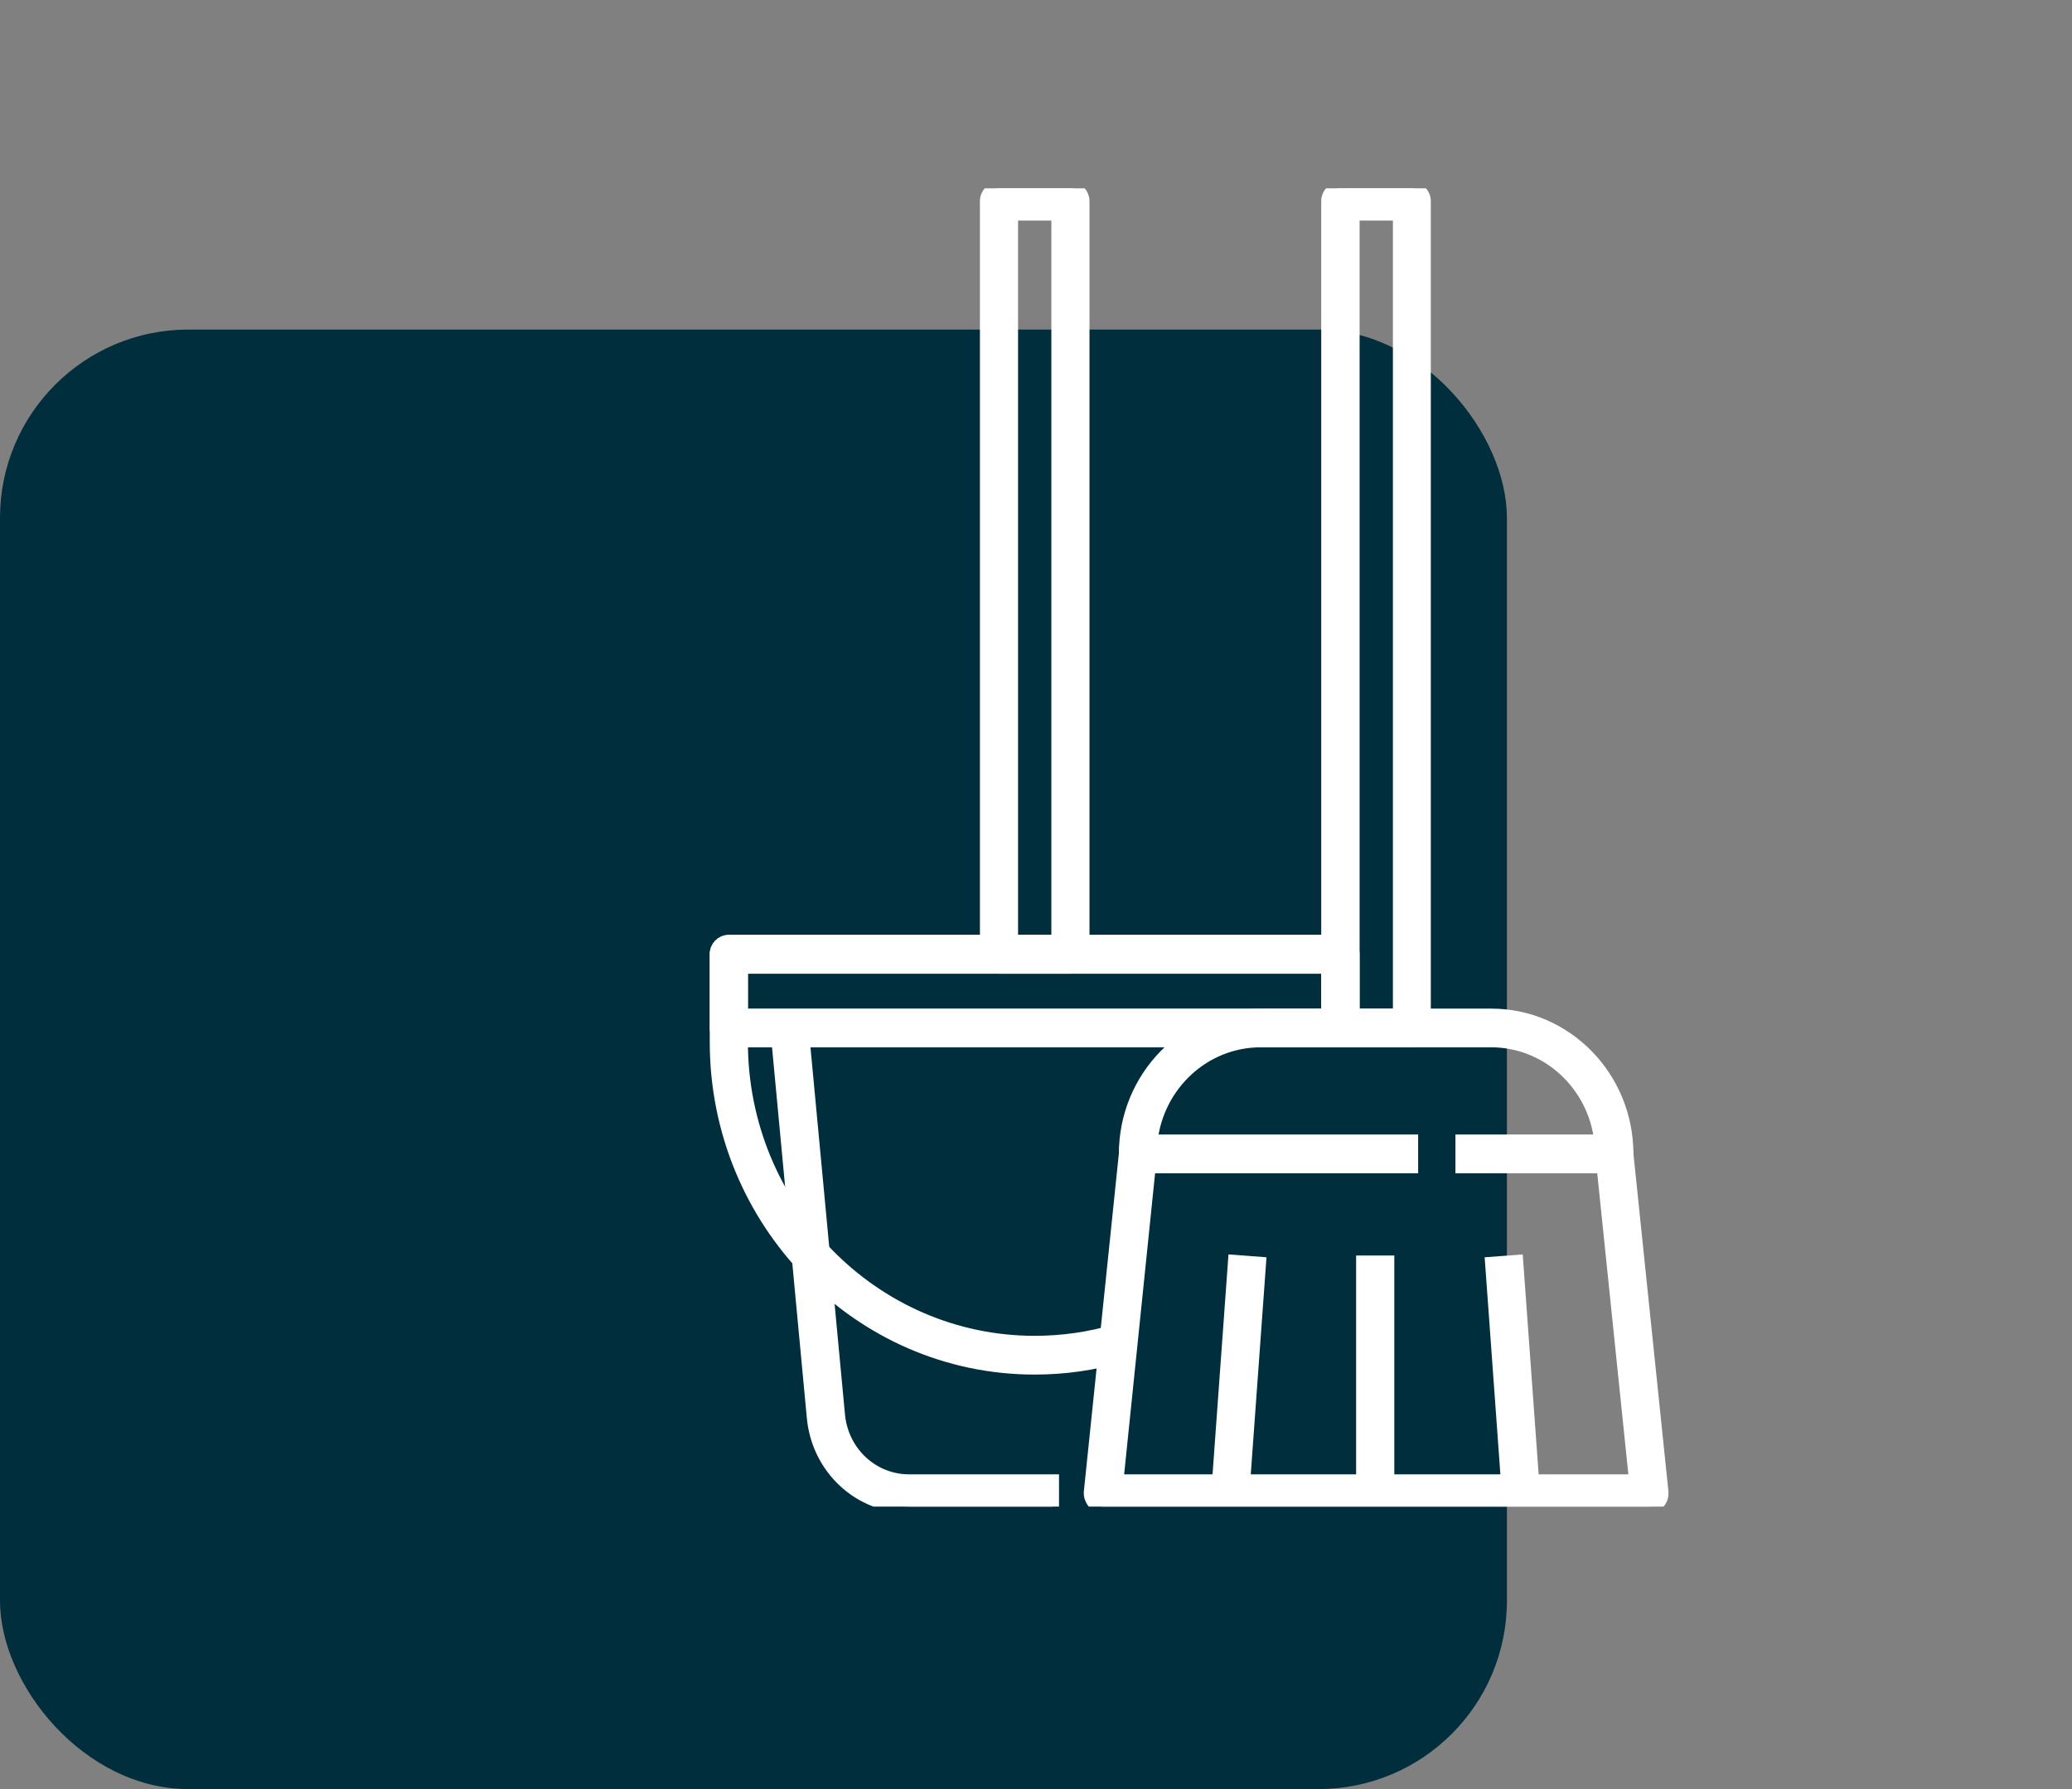
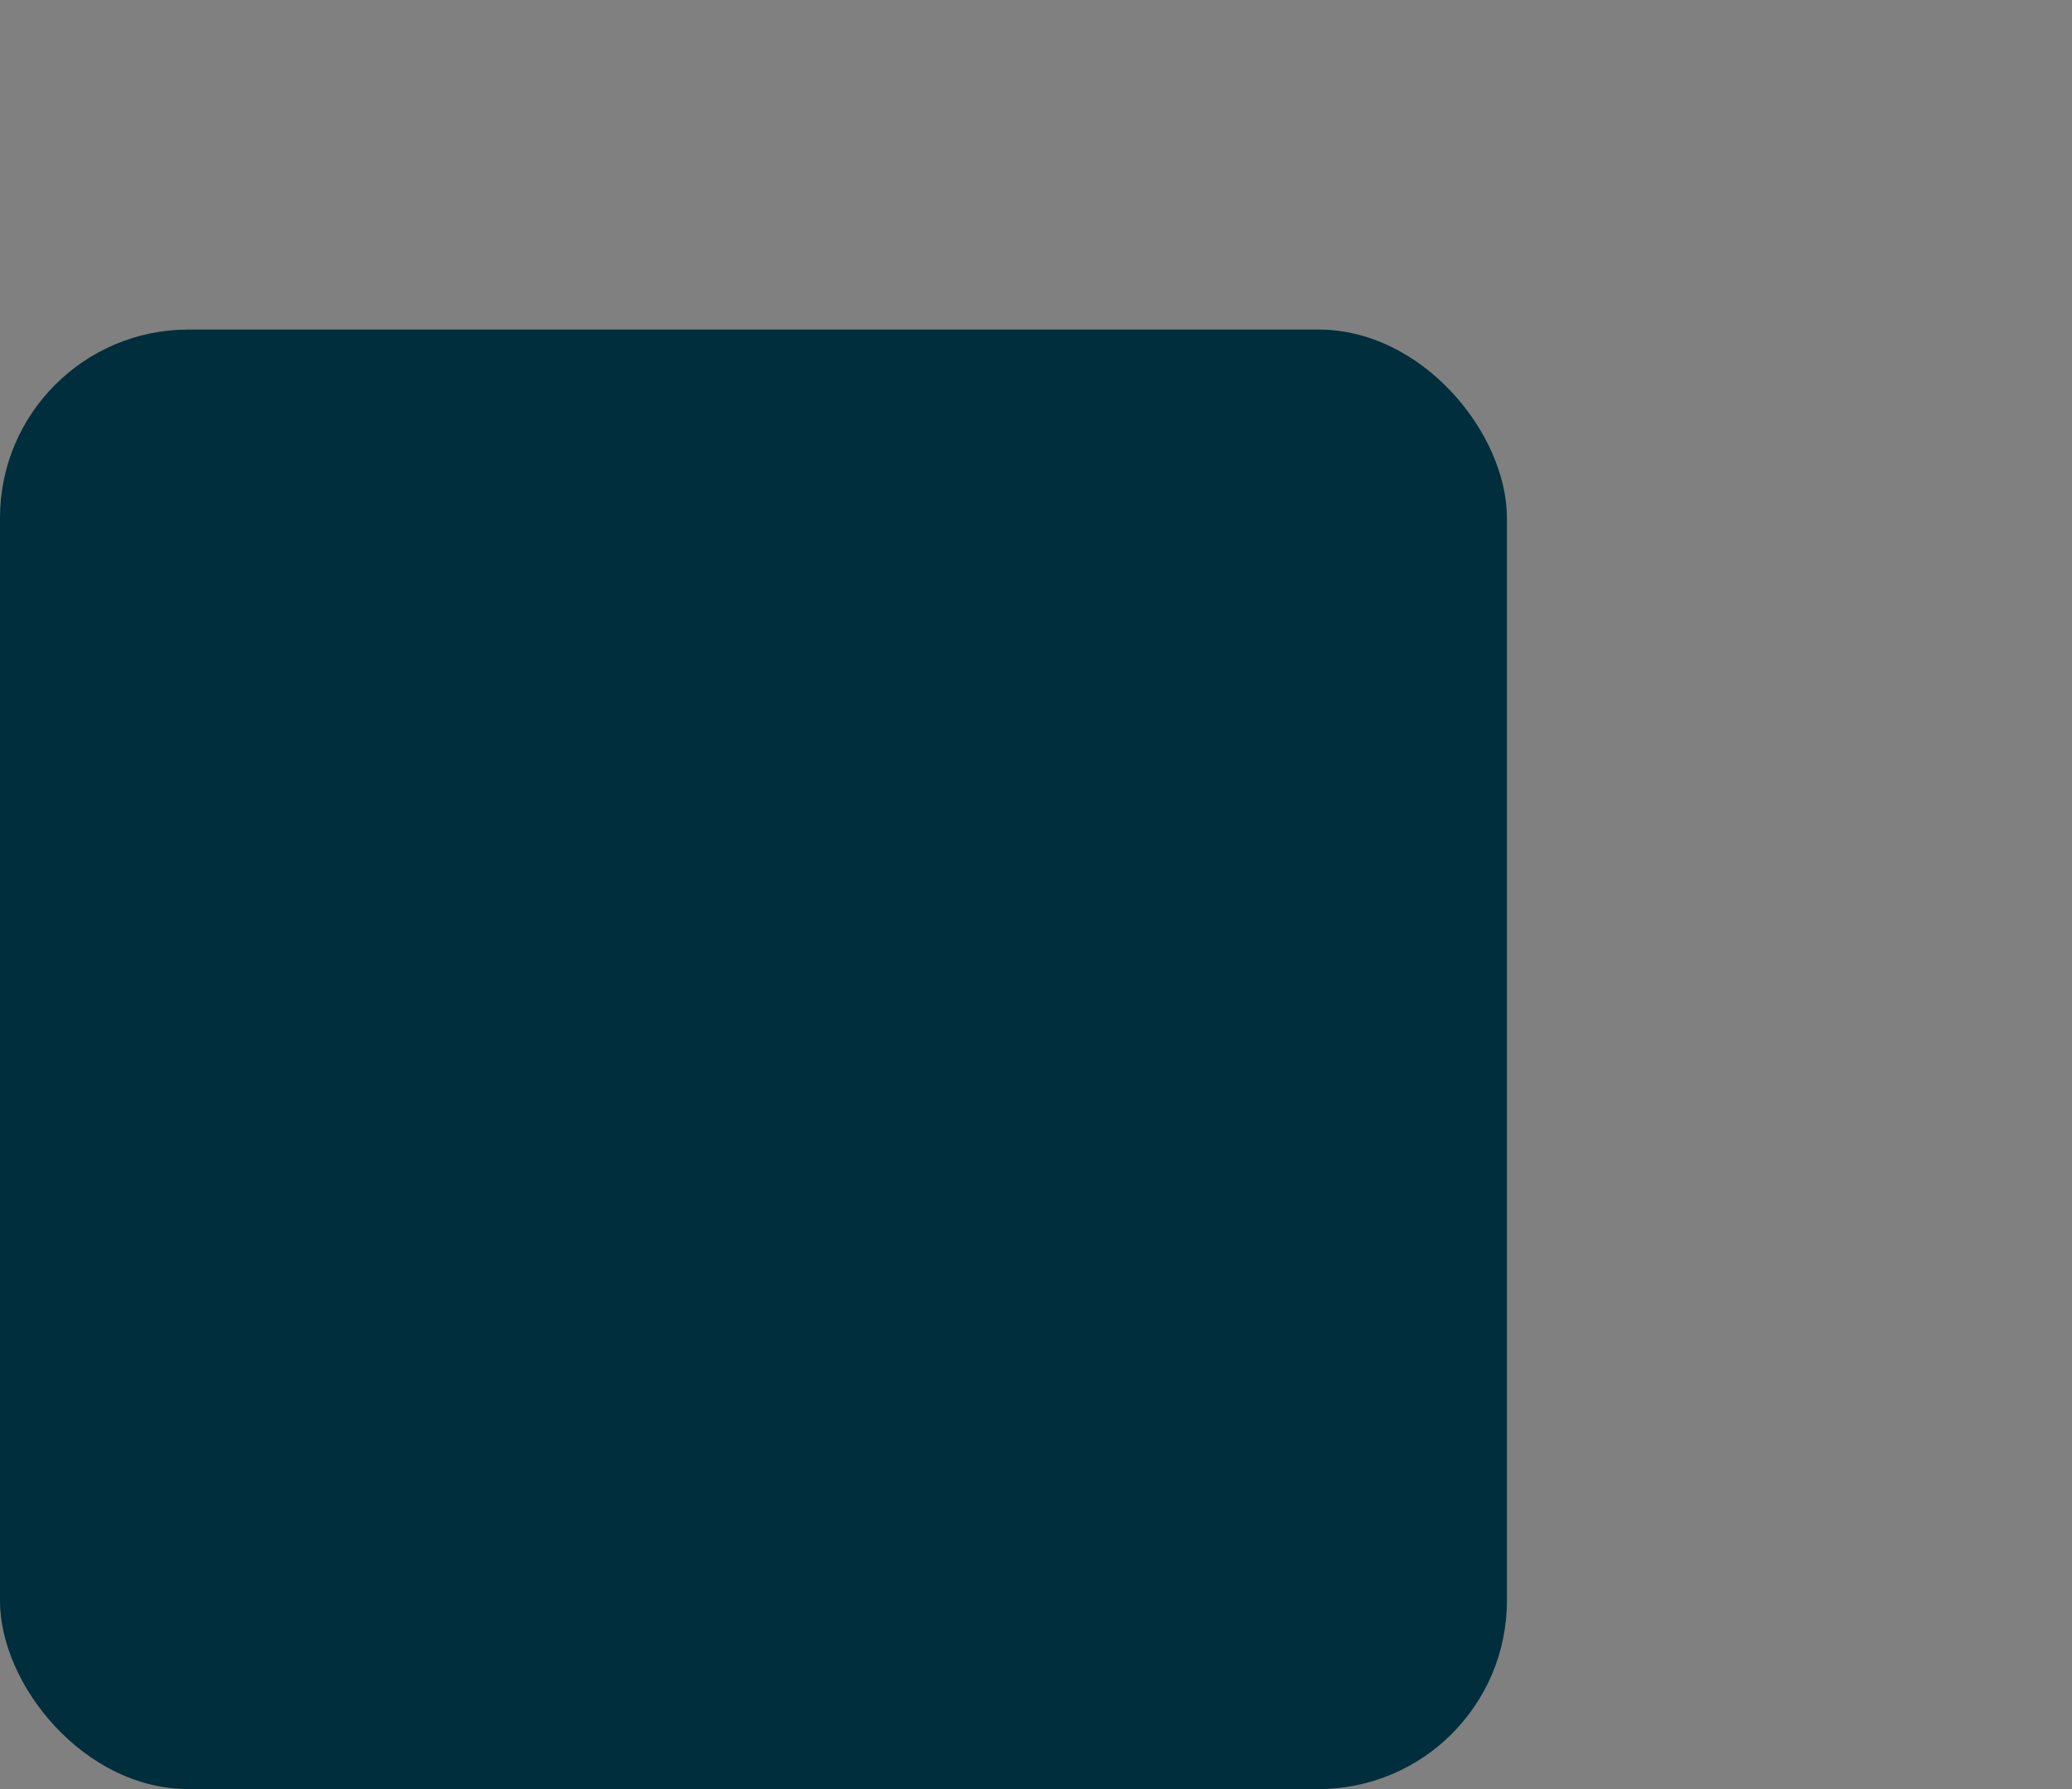
<svg xmlns="http://www.w3.org/2000/svg" width="44" height="38" viewBox="0 0 44 38" fill="none">
  <rect x="0" y="0" width="44" height="38" fill="#808080" stroke="none" />
  <rect y="7" width="32" height="31" rx="4" fill="#002E3C" />
  <g clip-path="url(#clip0_472_11405)">
    <g clip-path="url(#clip1_472_11405)">
-       <path d="M28.466 22.107H15.477C15.328 22.107 15.21 21.987 15.21 21.834V20.27C15.21 20.116 15.328 19.996 15.477 19.996H28.466C28.616 19.996 28.733 20.116 28.733 20.27V21.834C28.733 21.987 28.61 22.107 28.466 22.107ZM15.744 21.56H28.199V20.543H15.744V21.56Z" fill="white" stroke="white" stroke-width="0.276" />
      <path d="M29.979 22.107H28.462C28.312 22.107 28.195 21.987 28.195 21.834V4.273C28.195 4.12 28.312 4 28.462 4H29.979C30.128 4 30.246 4.12 30.246 4.273V21.834C30.246 21.987 30.128 22.107 29.979 22.107ZM28.734 21.56H29.717V4.547H28.734V21.56ZM22.731 20.543H21.214C21.065 20.543 20.947 20.423 20.947 20.27V4.273C20.947 4.12 21.065 4 21.214 4H22.731C22.881 4 22.998 4.12 22.998 4.273V20.27C22.998 20.423 22.875 20.543 22.731 20.543ZM21.481 19.996H22.464V4.547H21.481V19.996ZM35.026 32H23.42C23.345 32 23.271 31.967 23.223 31.907C23.174 31.847 23.148 31.77 23.153 31.694L23.901 24.475L24.43 24.535L23.719 31.453H34.732L34.017 24.535L34.545 24.475L35.293 31.694C35.298 31.77 35.277 31.847 35.224 31.907C35.176 31.967 35.101 32 35.026 32Z" fill="white" stroke="white" stroke-width="0.276" />
      <path d="M29.471 26.805H28.936V31.727H29.471V26.805Z" fill="white" stroke="white" stroke-width="0.276" />
      <path d="M32.564 31.706L32.208 26.792L31.675 26.832L32.031 31.747L32.564 31.706Z" fill="white" stroke="white" stroke-width="0.276" />
-       <path d="M26.747 26.832L26.215 26.792L25.859 31.706L26.391 31.747L26.747 26.832Z" fill="white" stroke="white" stroke-width="0.276" />
-       <path d="M34.276 24.782H31.045V24.235H33.993C33.859 23.037 32.866 22.107 31.664 22.107H26.772C25.57 22.107 24.577 23.037 24.443 24.235H29.977V24.782H24.166C24.016 24.782 23.898 24.661 23.898 24.508C23.898 22.884 25.191 21.561 26.777 21.561H31.67C33.256 21.561 34.548 22.884 34.548 24.508C34.543 24.661 34.425 24.782 34.276 24.782Z" fill="white" stroke="white" stroke-width="0.276" />
      <path d="M21.972 29.058C18.244 29.058 15.21 25.952 15.21 22.134V20.27C15.21 20.116 15.328 19.996 15.477 19.996H28.466V20.543H15.744V22.134C15.744 25.651 18.537 28.511 21.972 28.511C22.554 28.511 23.125 28.429 23.675 28.27L23.82 28.795C23.221 28.97 22.602 29.058 21.972 29.058Z" fill="white" stroke="white" stroke-width="0.276" />
      <path d="M22.351 32H19.306C18.249 32 17.373 31.186 17.271 30.108L16.497 21.861L17.031 21.807L17.806 30.053C17.88 30.852 18.527 31.453 19.306 31.453H22.351V32Z" fill="white" stroke="white" stroke-width="0.276" />
    </g>
  </g>
  <defs>
    <clipPath id="clip0_472_11405">
-       <rect width="38" height="38" fill="white" transform="translate(6)" />
-     </clipPath>
+       </clipPath>
    <clipPath id="clip1_472_11405">
-       <rect width="28" height="28" fill="white" transform="translate(11.526 4)" />
-     </clipPath>
+       </clipPath>
  </defs>
</svg>